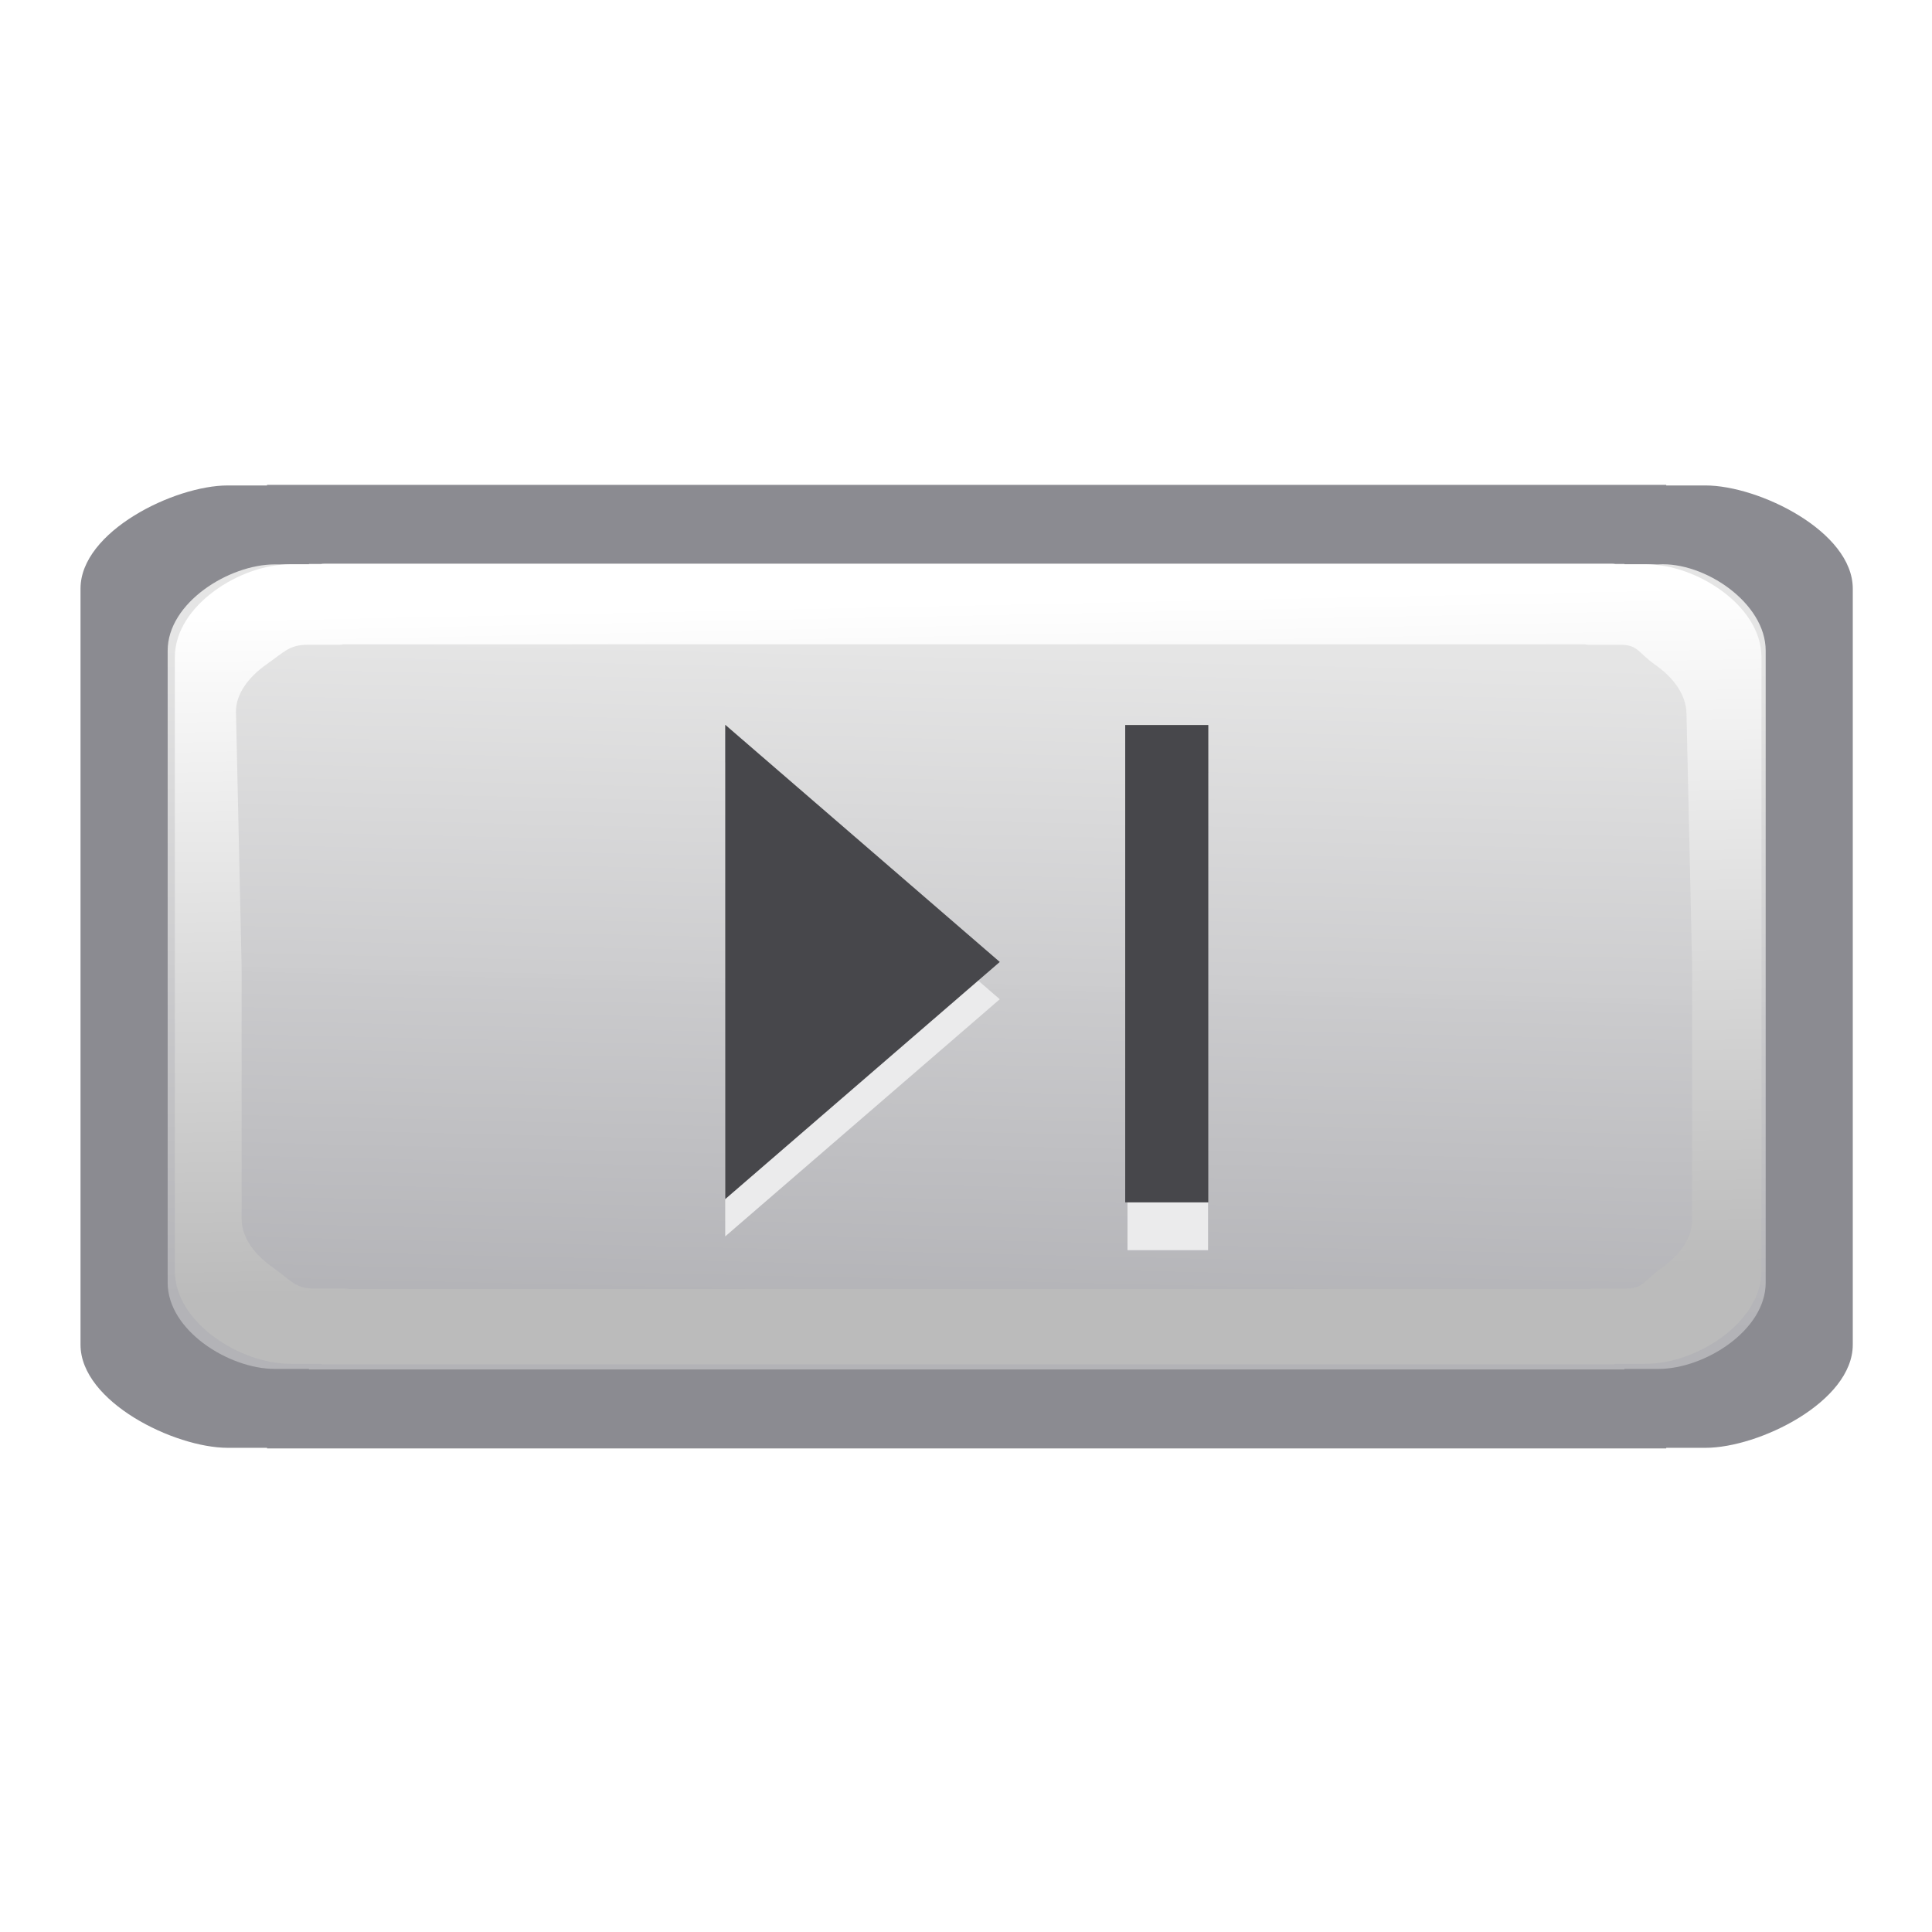
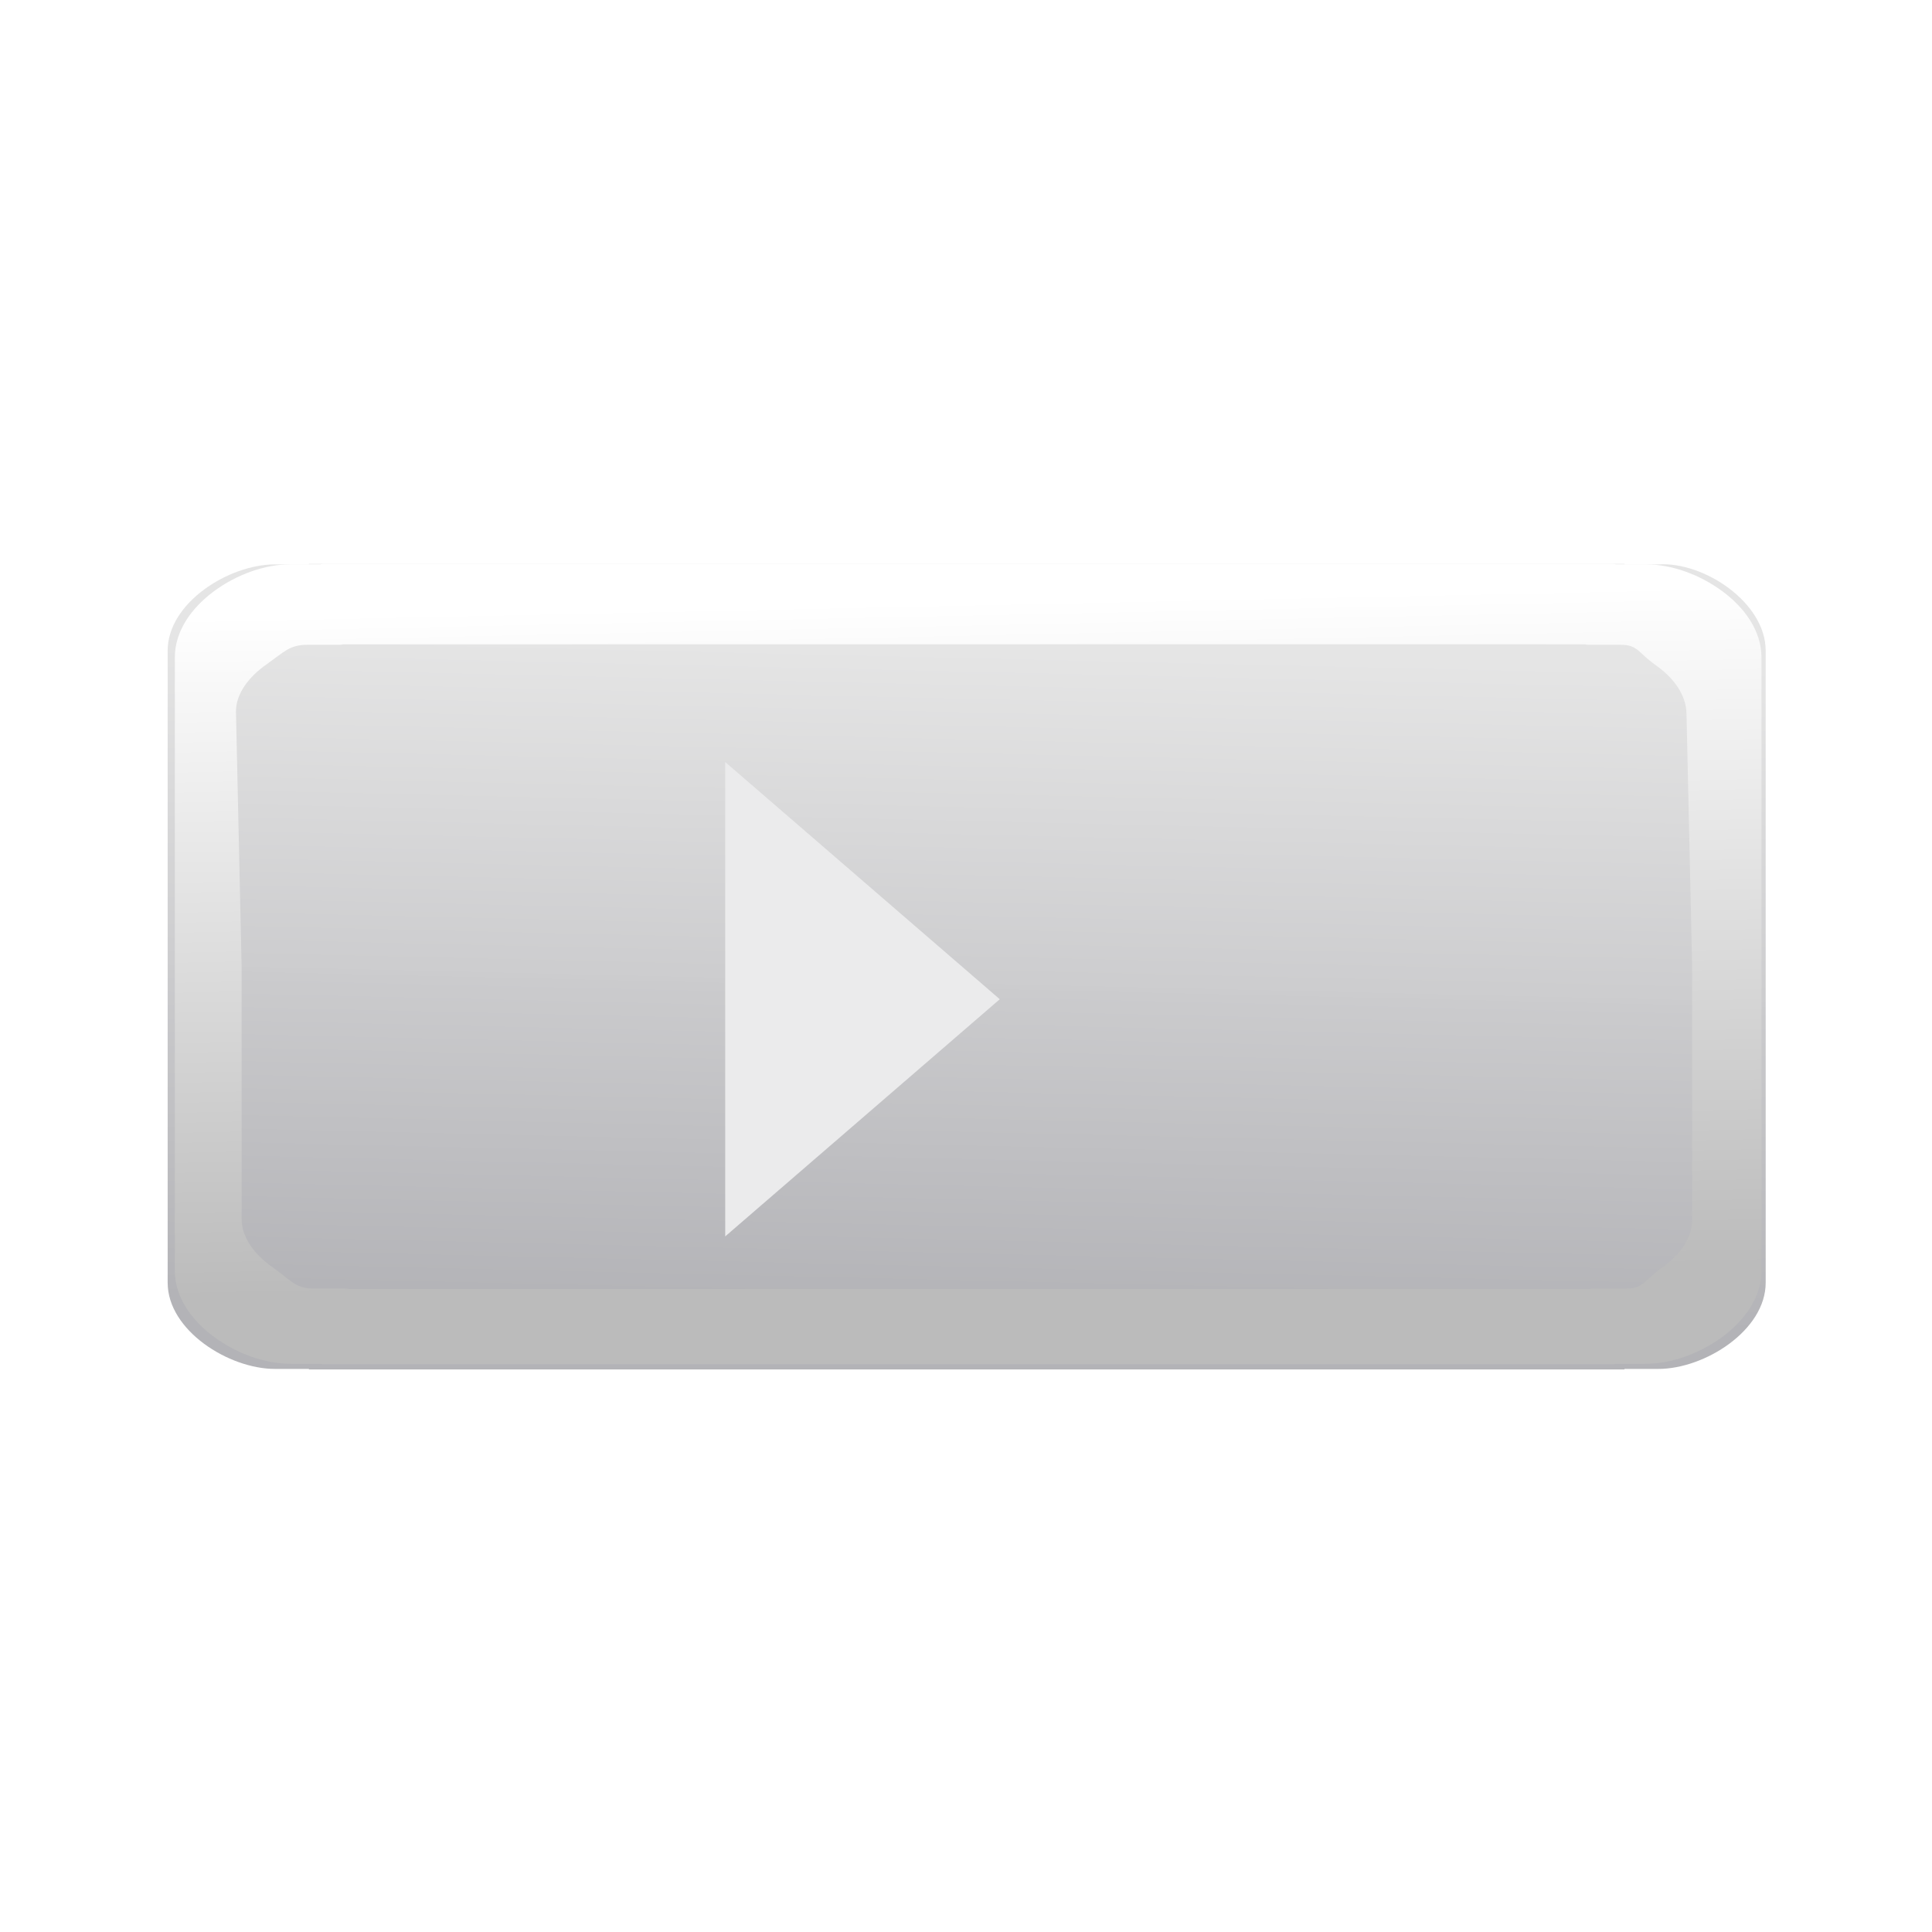
<svg xmlns="http://www.w3.org/2000/svg" height="24" viewBox="0 0 24 24" width="24">
  <linearGradient id="a" gradientTransform="matrix(0 1 -1 0 130.578 .238)" gradientUnits="userSpaceOnUse" x1="26.222" x2="96.578" y1="59.537" y2="57.715">
    <stop offset="0" stop-color="#fff" />
    <stop offset="1" stop-color="#bbb" />
  </linearGradient>
  <filter id="b" color-interpolation-filters="sRGB" height="1.011" width="1.008" x="-.004" y="-.006">
    <feGaussianBlur stdDeviation=".139" />
  </filter>
  <linearGradient id="c" gradientTransform="matrix(.868 0 0 .896 8.26 -1.563)" gradientUnits="userSpaceOnUse" x1="72.619" x2="73.819" y1="101.357" y2="47.875">
    <stop offset="0" stop-color="#b3b3b7" />
    <stop offset="1" stop-color="#e5e5e5" stop-opacity=".996" />
  </linearGradient>
  <filter id="d" color-interpolation-filters="sRGB" height="1.046" width="1.05" x="-.025" y="-.023">
    <feGaussianBlur stdDeviation=".381" />
  </filter>
  <g transform="matrix(.172 0 0 .172 1 1)">
-     <path d="m13.474 29.204v.043h-2.838c-3.852 0-10.635 3.324-10.635 7.452v54.602c0 4.128 6.782 7.451 10.635 7.451h2.838v.043h50.527 50.525v-.043h2.838c3.852 0 10.635-3.323 10.635-7.451v-54.602c0-4.128-6.782-7.452-10.635-7.452h-2.838v-.043h-50.525z" fill="#8b8b91" fill-opacity=".996" />
    <path d="m16.496 34.911v.037h-2.454c-3.331 0-7.747 2.778-7.747 6.229v45.648c0 3.451 4.416 6.229 7.747 6.229h2.454v.037h45.619.303 49.09v-.037h2.454c3.331 0 7.747-2.778 7.747-6.229v-45.648c0-3.451-4.422-6.432-7.747-6.229h-2.454v-.037l-6.782-.001-42.308.001h-.303l-41.752-.001z" fill="url(#c)" />
    <path d="m9.324 22.822c-.106 0-.21.017-.311.051h-2.518c-2.246 0-4.642 1.071-6.553 2.777-1.91 1.707-3.35 4.114-3.35 6.857v63.461c0 2.744 1.439 5.151 3.35 6.857 1.91 1.707 4.306 2.777 6.553 2.777h2.518c.1.034.205.051.311.051h56.739.58 52.508c.106-0.0.21-.017.311-.051h2.518c2.246 0 4.642-1.071 6.553-2.777 1.91-1.707 3.35-4.114 3.35-6.857v-63.461c0-2.744-1.439-5.151-3.35-6.857-1.91-1.707-4.306-2.777-6.553-2.777h-2.518c-.1-.034-.205-.051-.311-.051h-52.508-.58zm1.621 8.332h54.756.58 50.528c.097.031.197.047.299.047h2.73c1.537 0 1.492.802 3.04 2.123 1.548 1.321 2.577 3.094 2.611 4.965l.483 26.195-.001 26.242c-0 1.871-1.063 3.644-2.611 4.965-1.548 1.321-1.504 2.123-3.04 2.123h-2.73c-.104 0-.206.016-.305.049h-50.522-.58-54.752c-.098-.032-.201-.049-.305-.049h-2.73c-1.537 0-1.949-.905-3.498-2.226-1.548-1.321-2.611-3.094-2.611-4.965l-.001-26.138-.481-26.298c-.034-1.87 1.063-3.644 2.611-4.965 1.548-1.321 1.961-2.02 3.498-2.02h2.73c.102 0.0.204-.016.301-.047z" fill="url(#a)" filter="url(#b)" transform="matrix(.847 0 0 .698 9.7 18.975)" />
-     <path d="m76.032 44h7.968v40h-7.968z" fill="#ebebec" fill-opacity=".996" filter="url(#d)" transform="matrix(.73 0 0 .862 20.115 12.069)" />
    <path d="m65 64.34-15 8.66v-17.321z" fill="#ebebec" fill-opacity=".996" filter="url(#d)" transform="matrix(1.322 0 0 1.978 -19.537 -60.911)" />
    <g fill="#47474b">
-       <path d="m75.452 46.547h6.002v34.478h-6.002z" />
-       <path d="m65 64.34-15 8.66v-17.321z" transform="matrix(1.322 0 0 1.978 -19.537 -63.603)" />
-     </g>
+       </g>
  </g>
</svg>